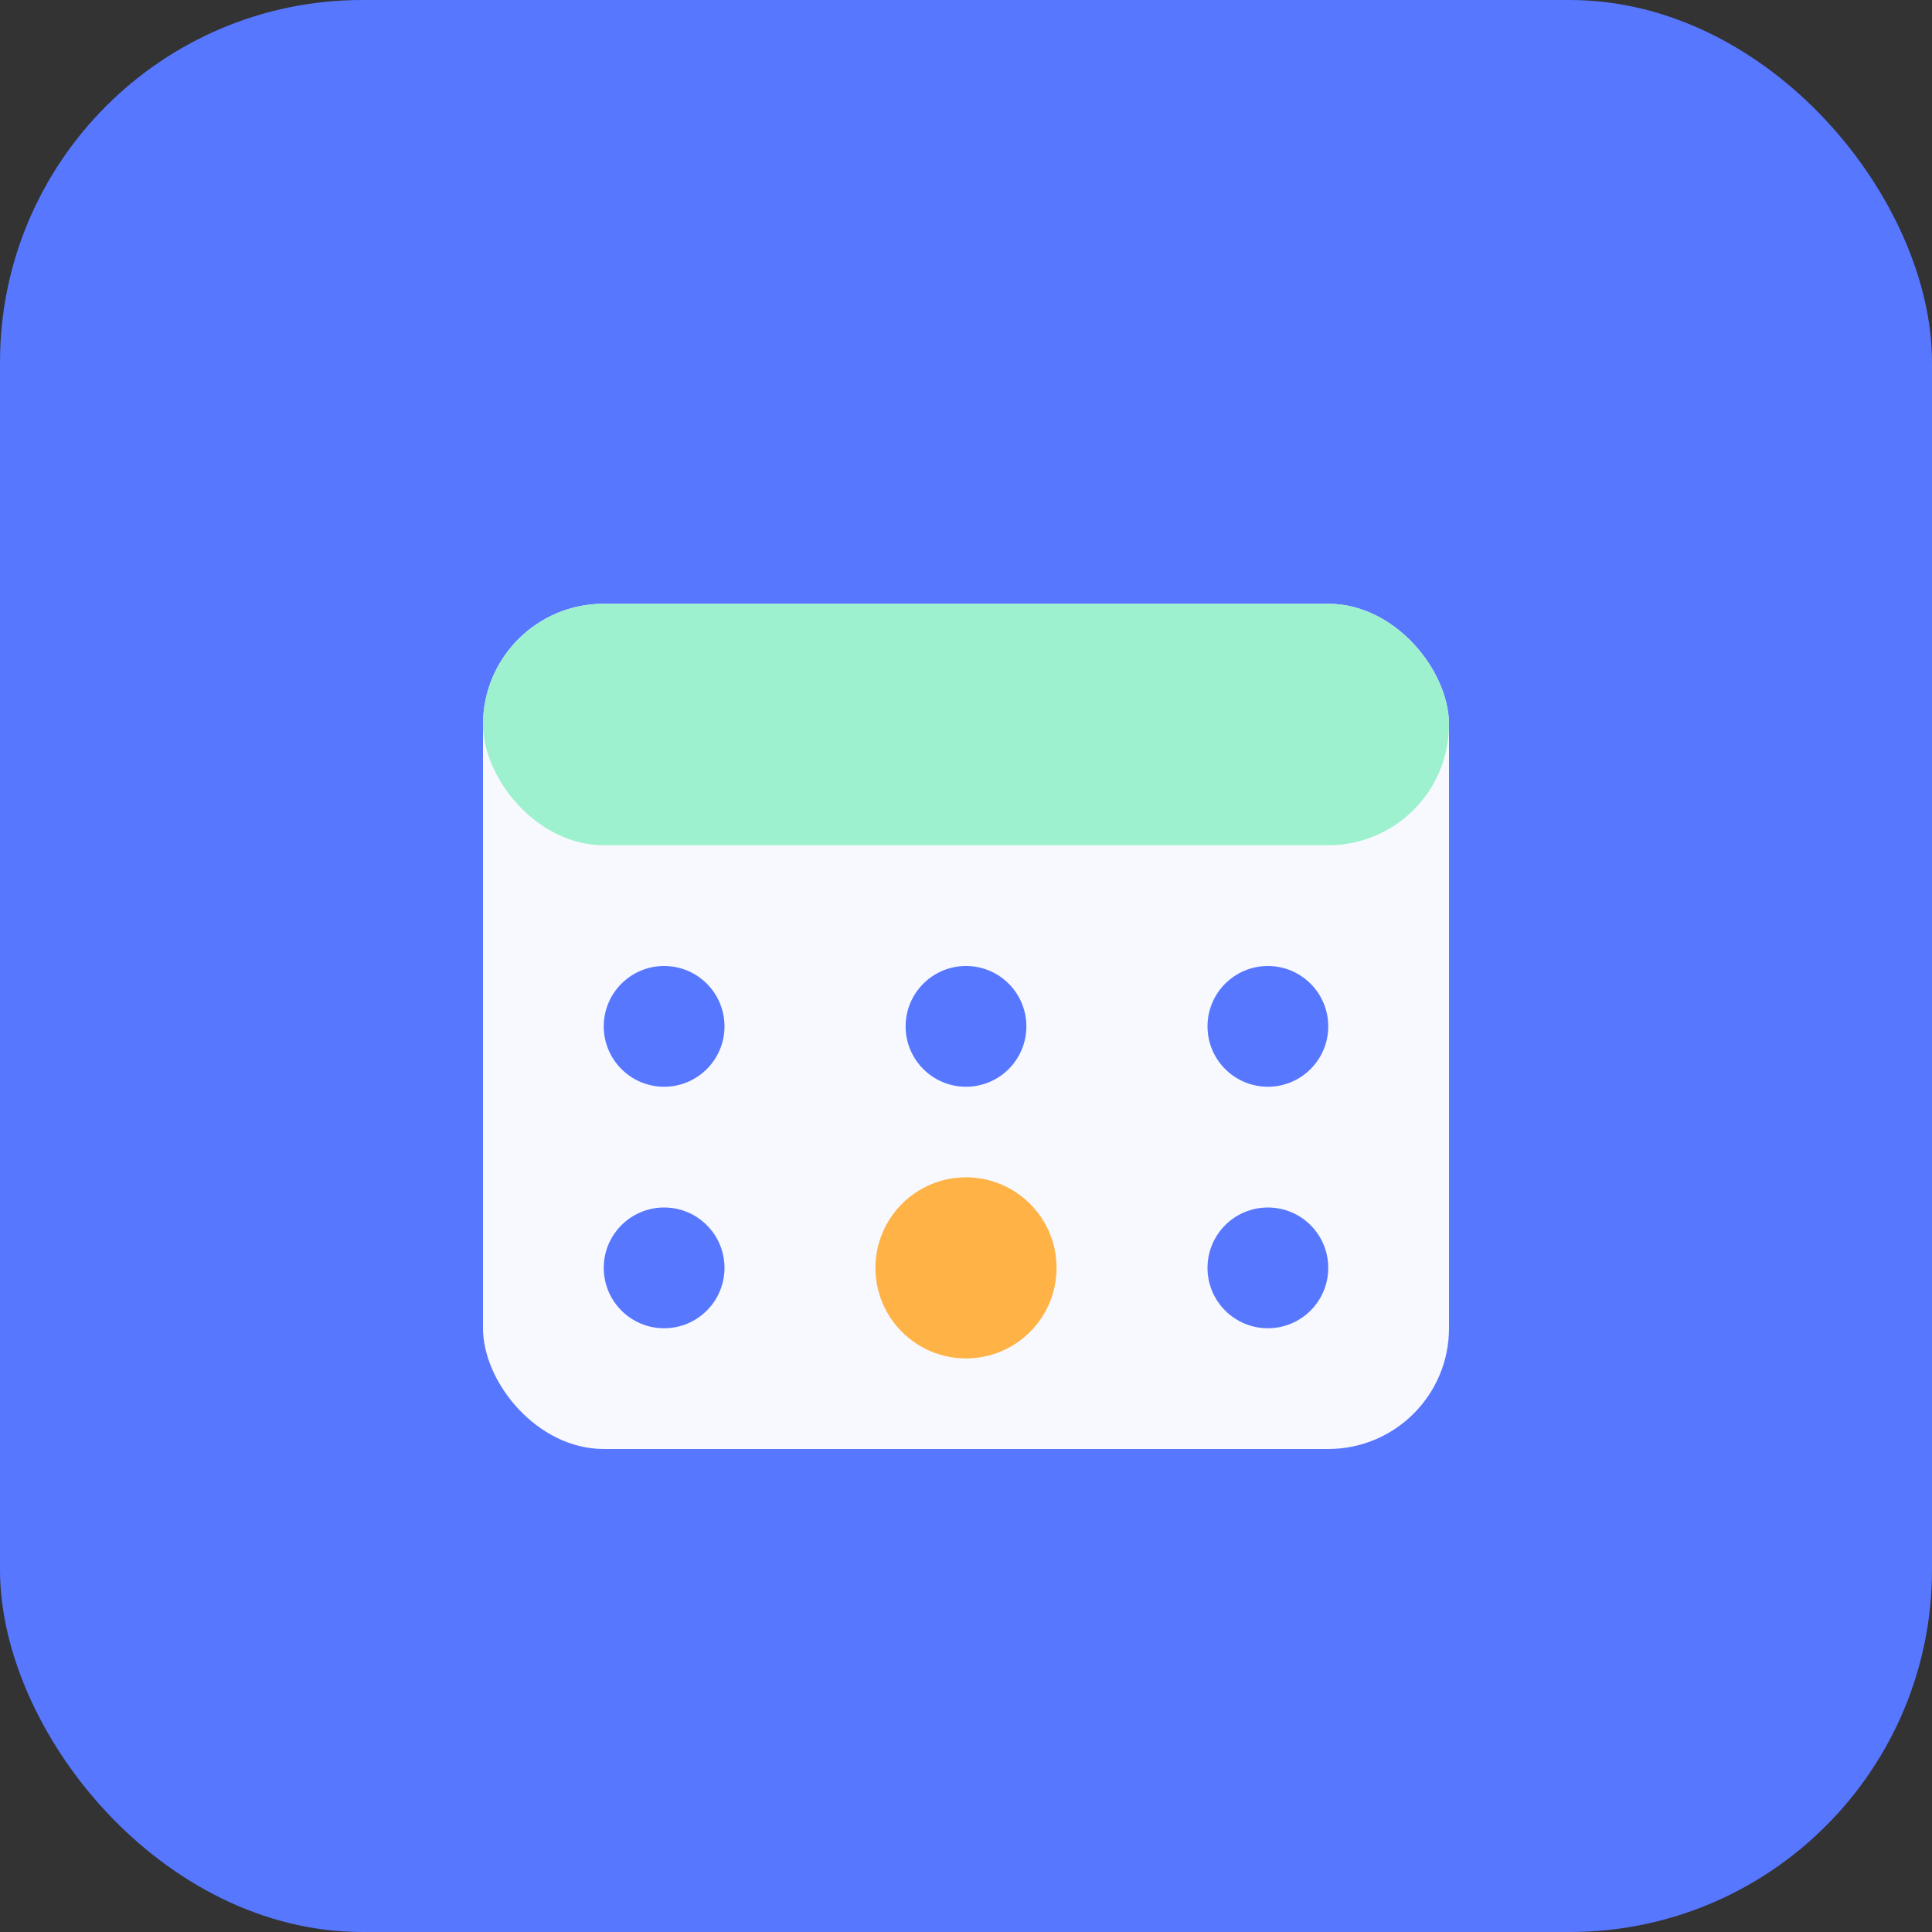
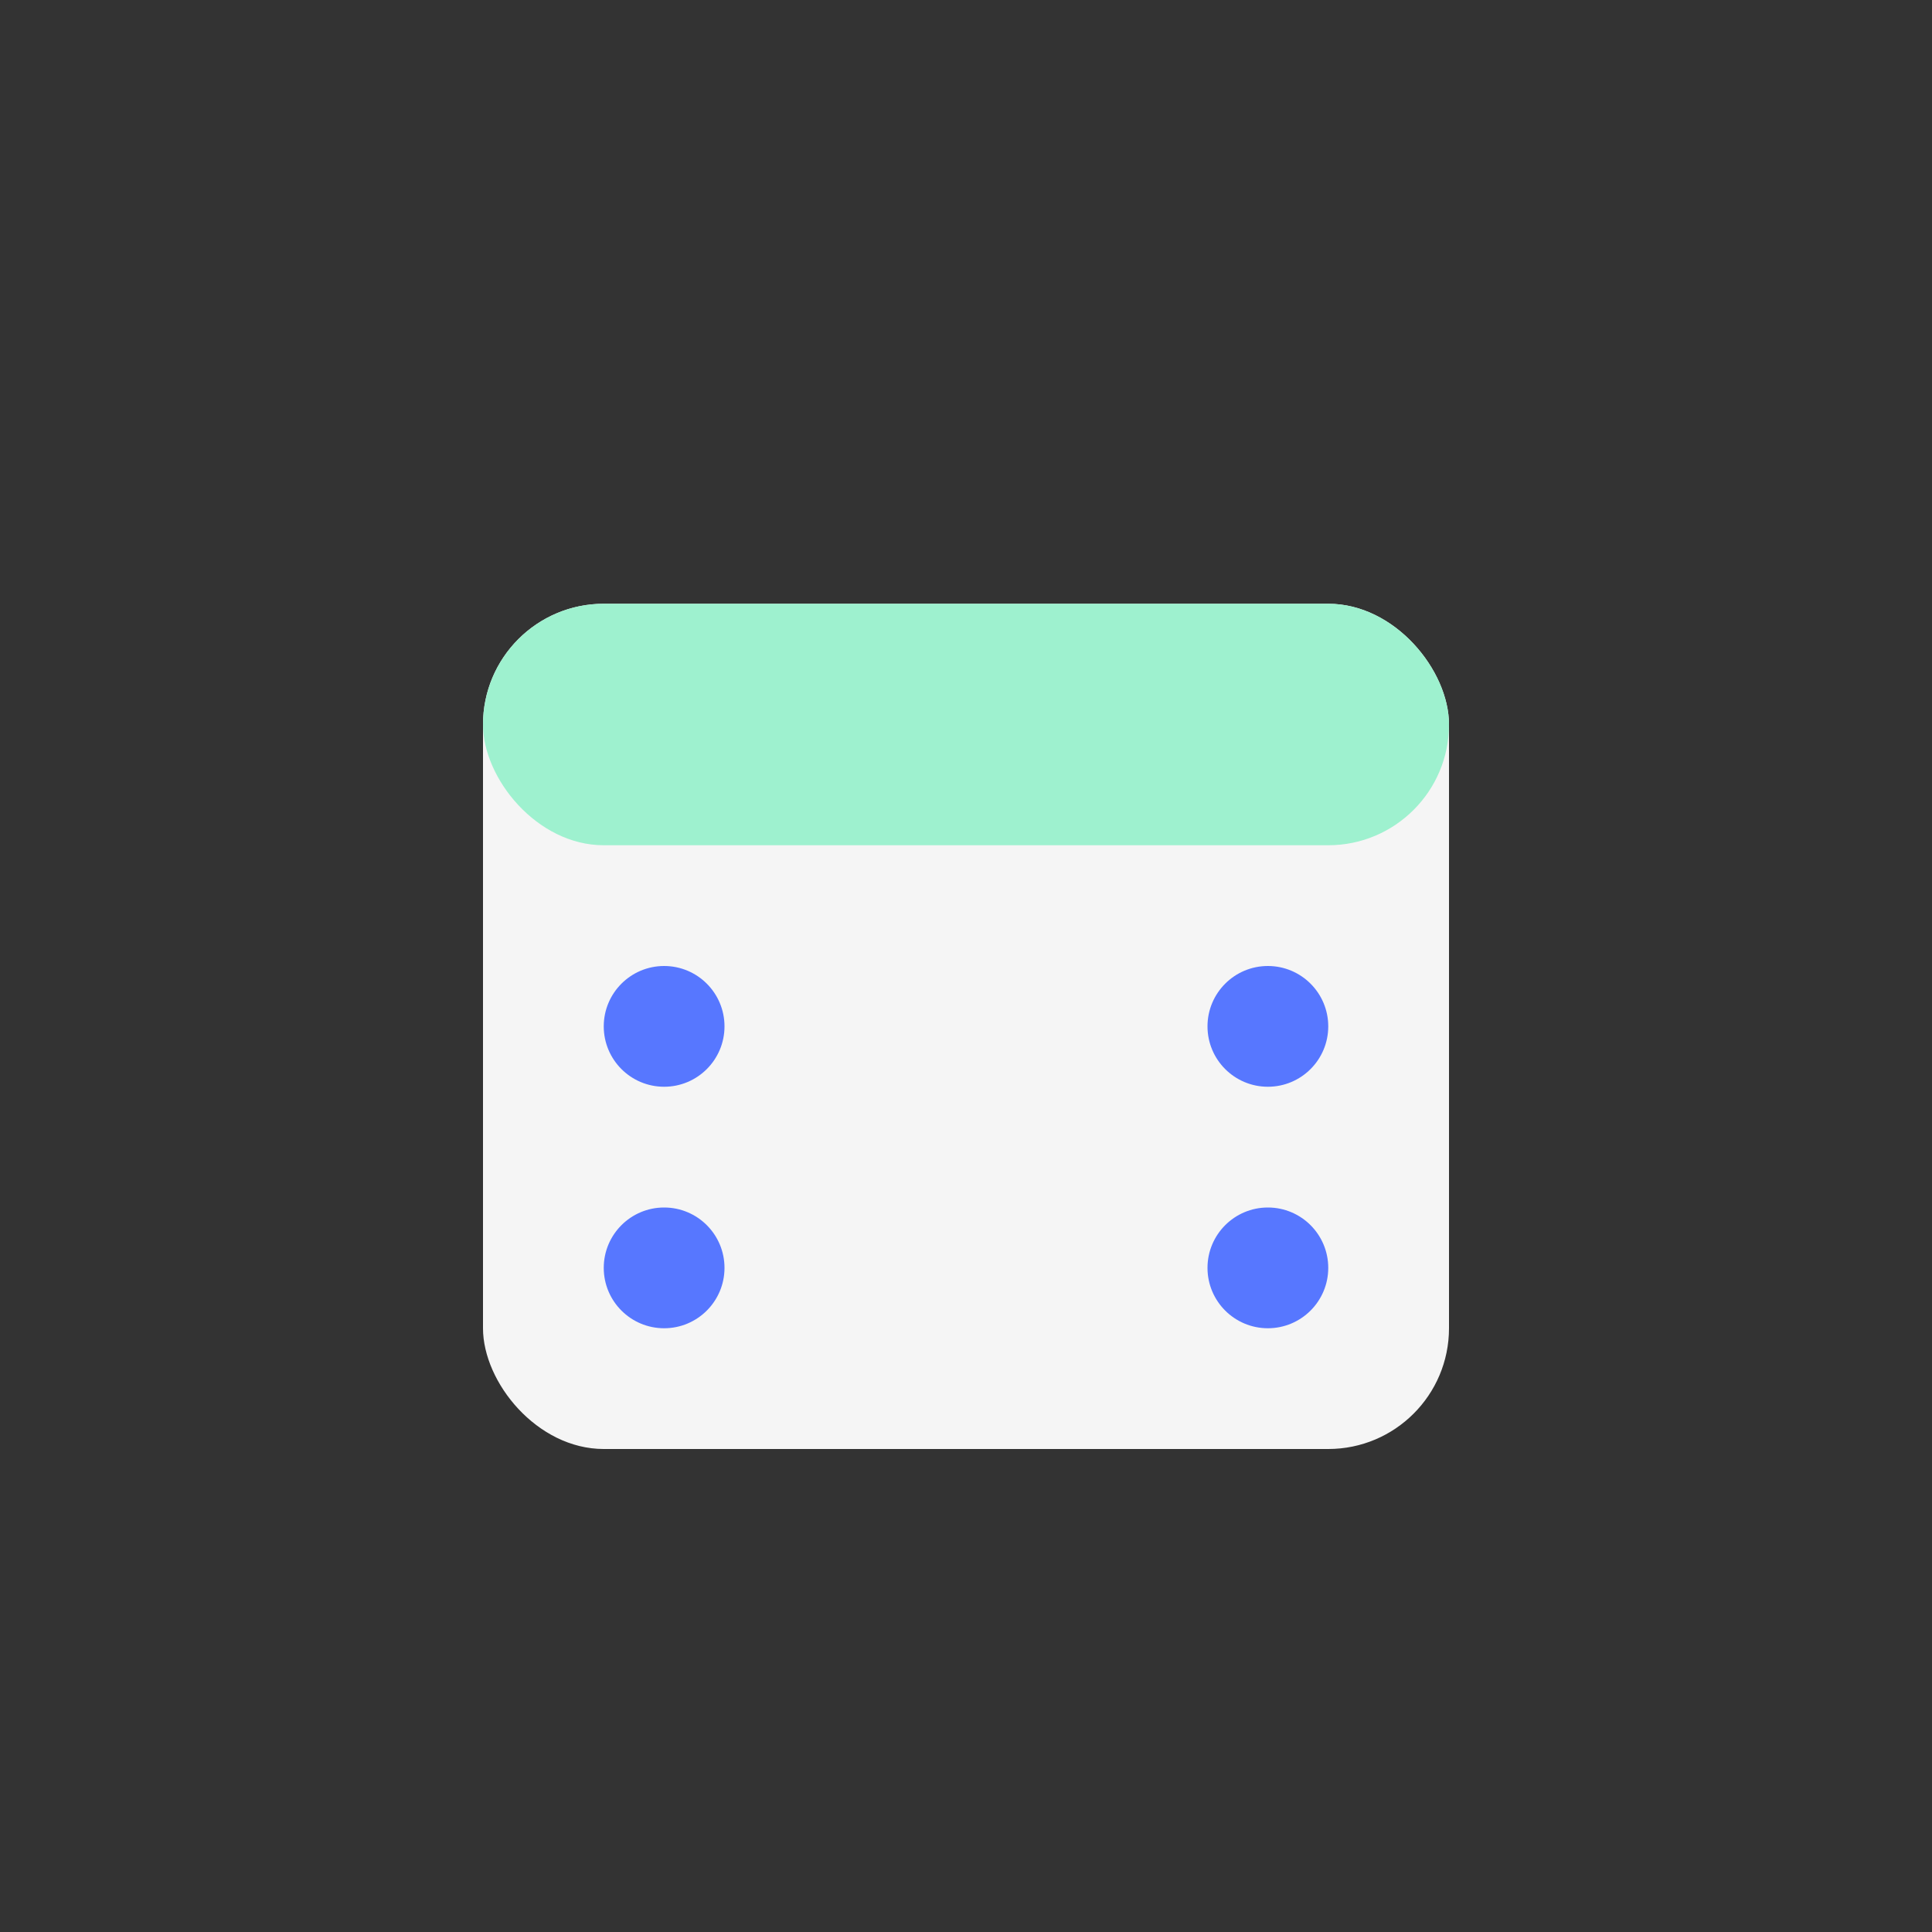
<svg xmlns="http://www.w3.org/2000/svg" width="32" height="32" viewBox="0 0 32 32" fill="none">
  <rect x="0" y="0" width="32" height="32" fill="#333333" stroke="none" />
-   <rect width="32" height="32" rx="6" fill="#5777FF" />
  <rect x="8" y="10" width="16" height="14" rx="2" fill="white" opacity="0.95" />
  <rect x="8" y="10" width="16" height="4" rx="2" fill="#9EF1CF" />
  <circle cx="11" cy="17" r="1" fill="#5777FF" />
-   <circle cx="16" cy="17" r="1" fill="#5777FF" />
  <circle cx="21" cy="17" r="1" fill="#5777FF" />
  <circle cx="11" cy="21" r="1" fill="#5777FF" />
-   <circle cx="16" cy="21" r="1.5" fill="#FFB347" />
  <circle cx="21" cy="21" r="1" fill="#5777FF" />
</svg>